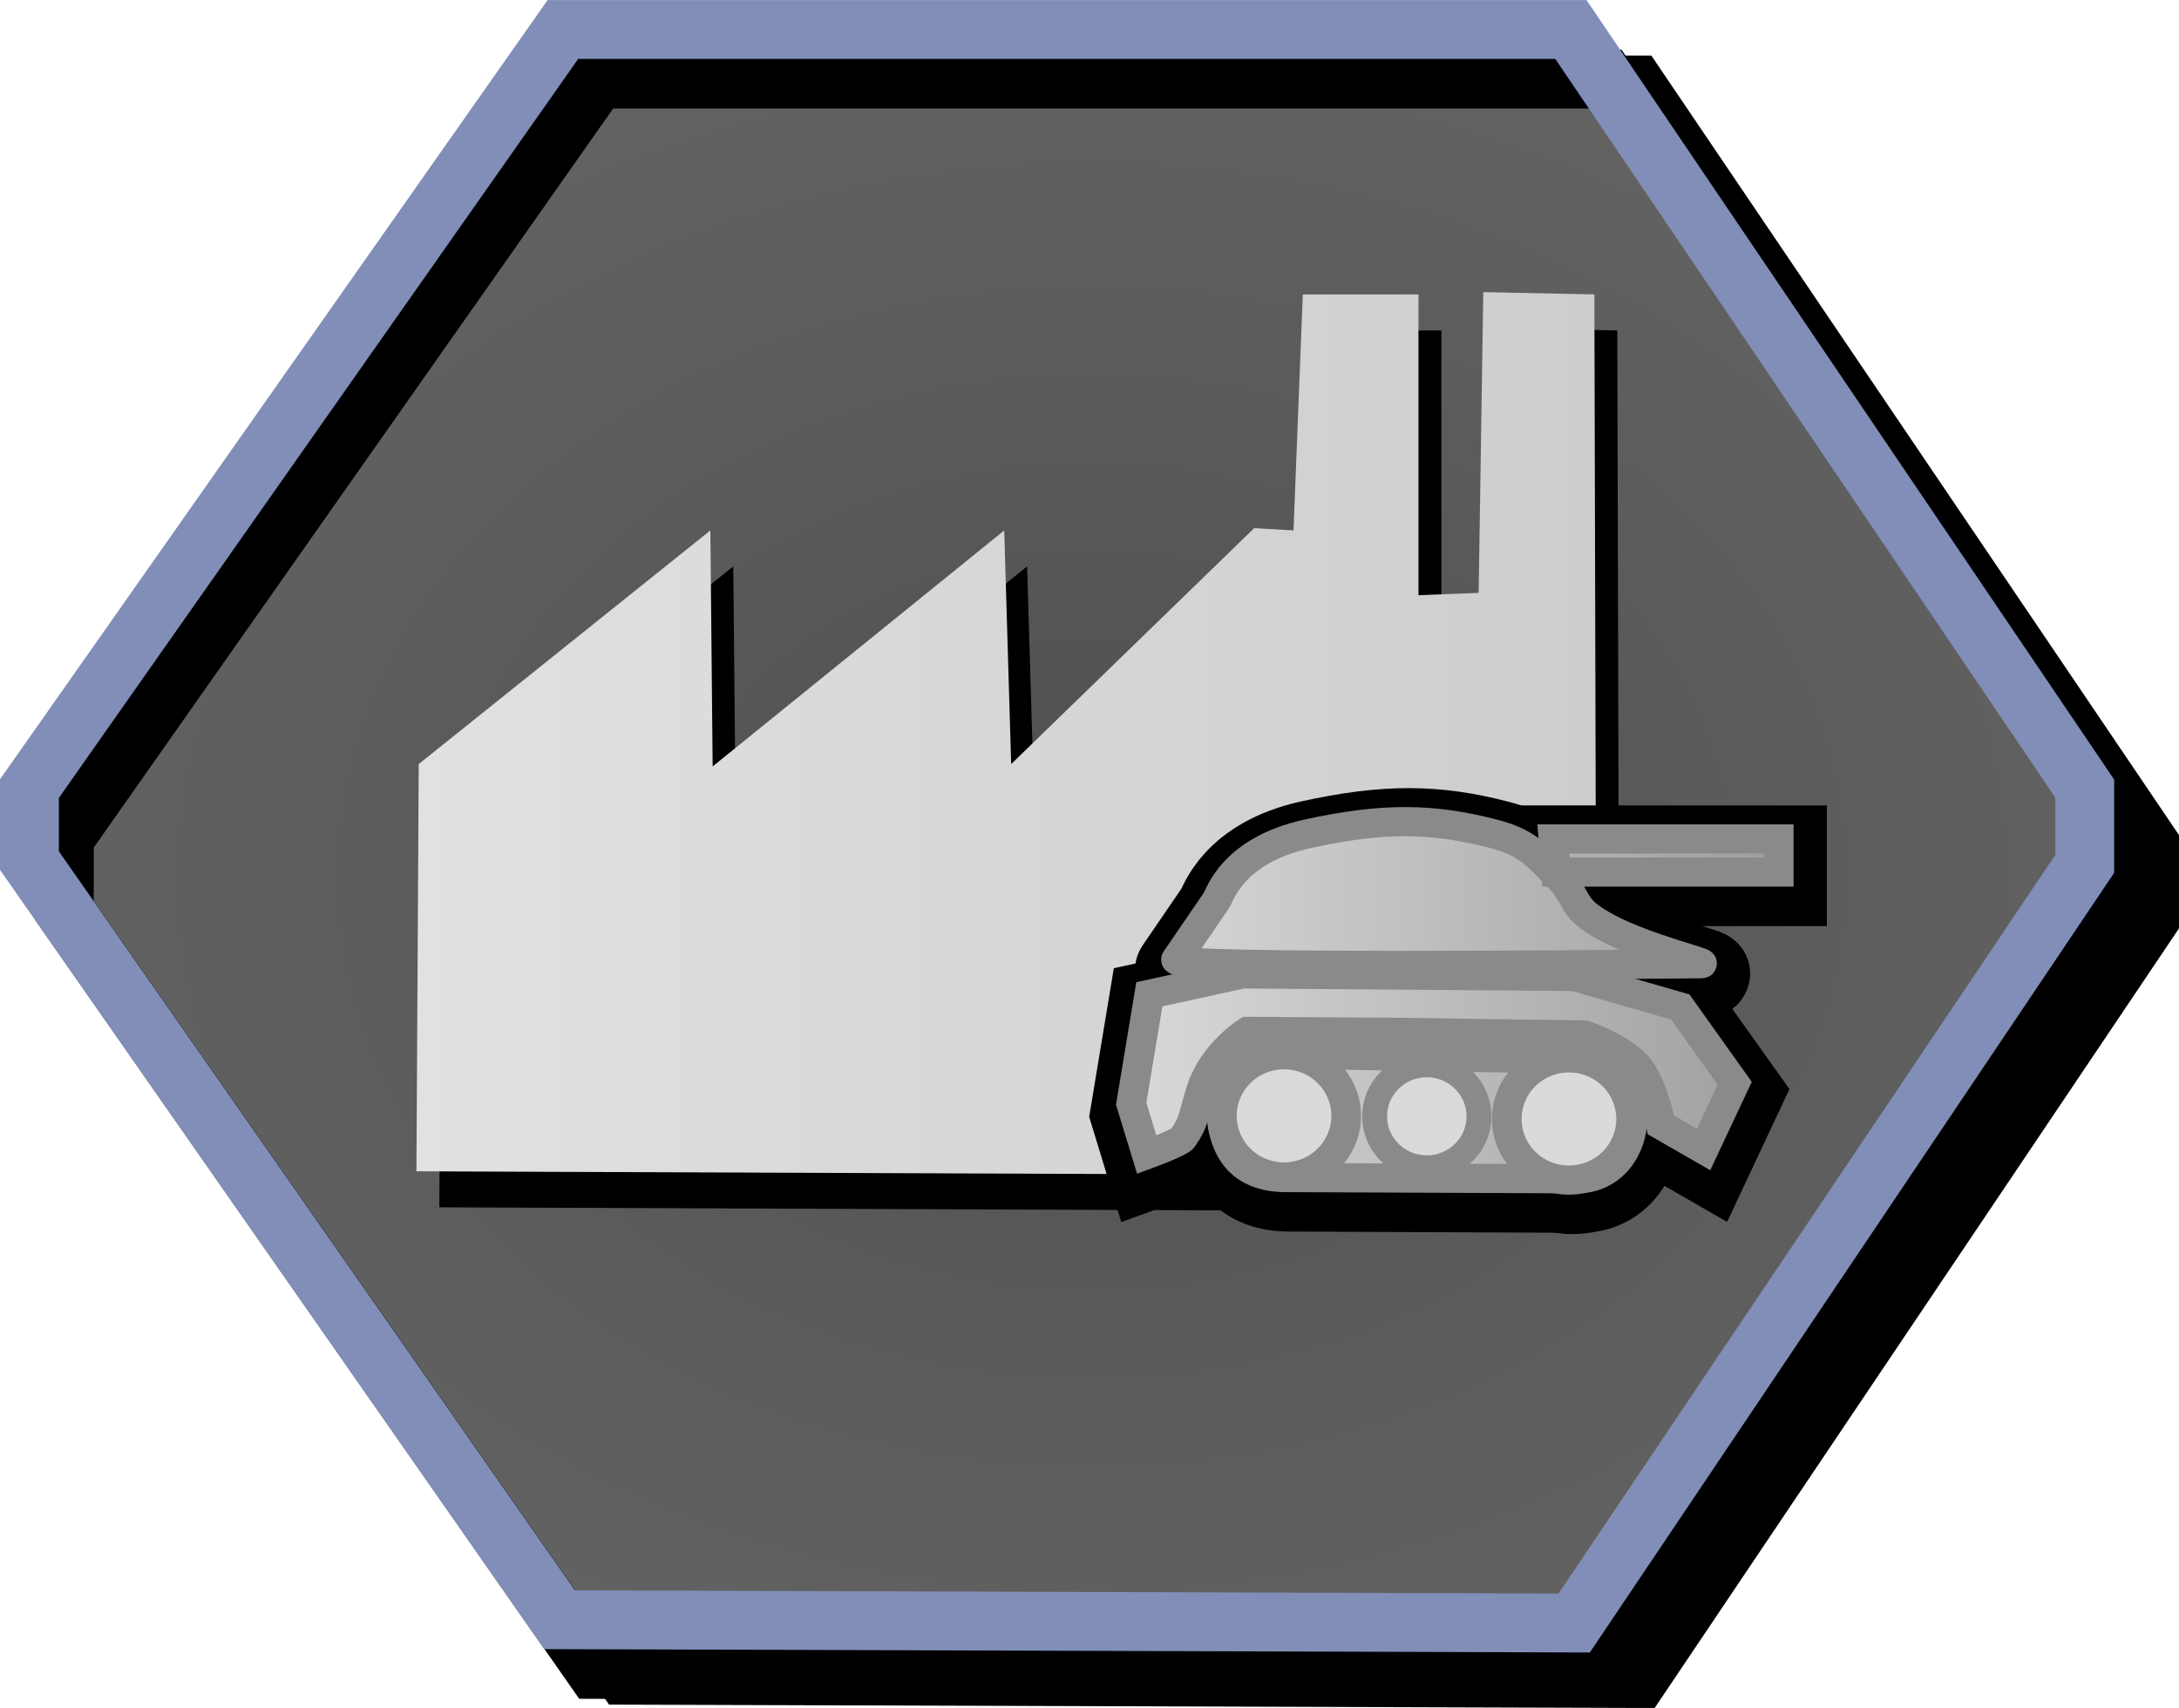
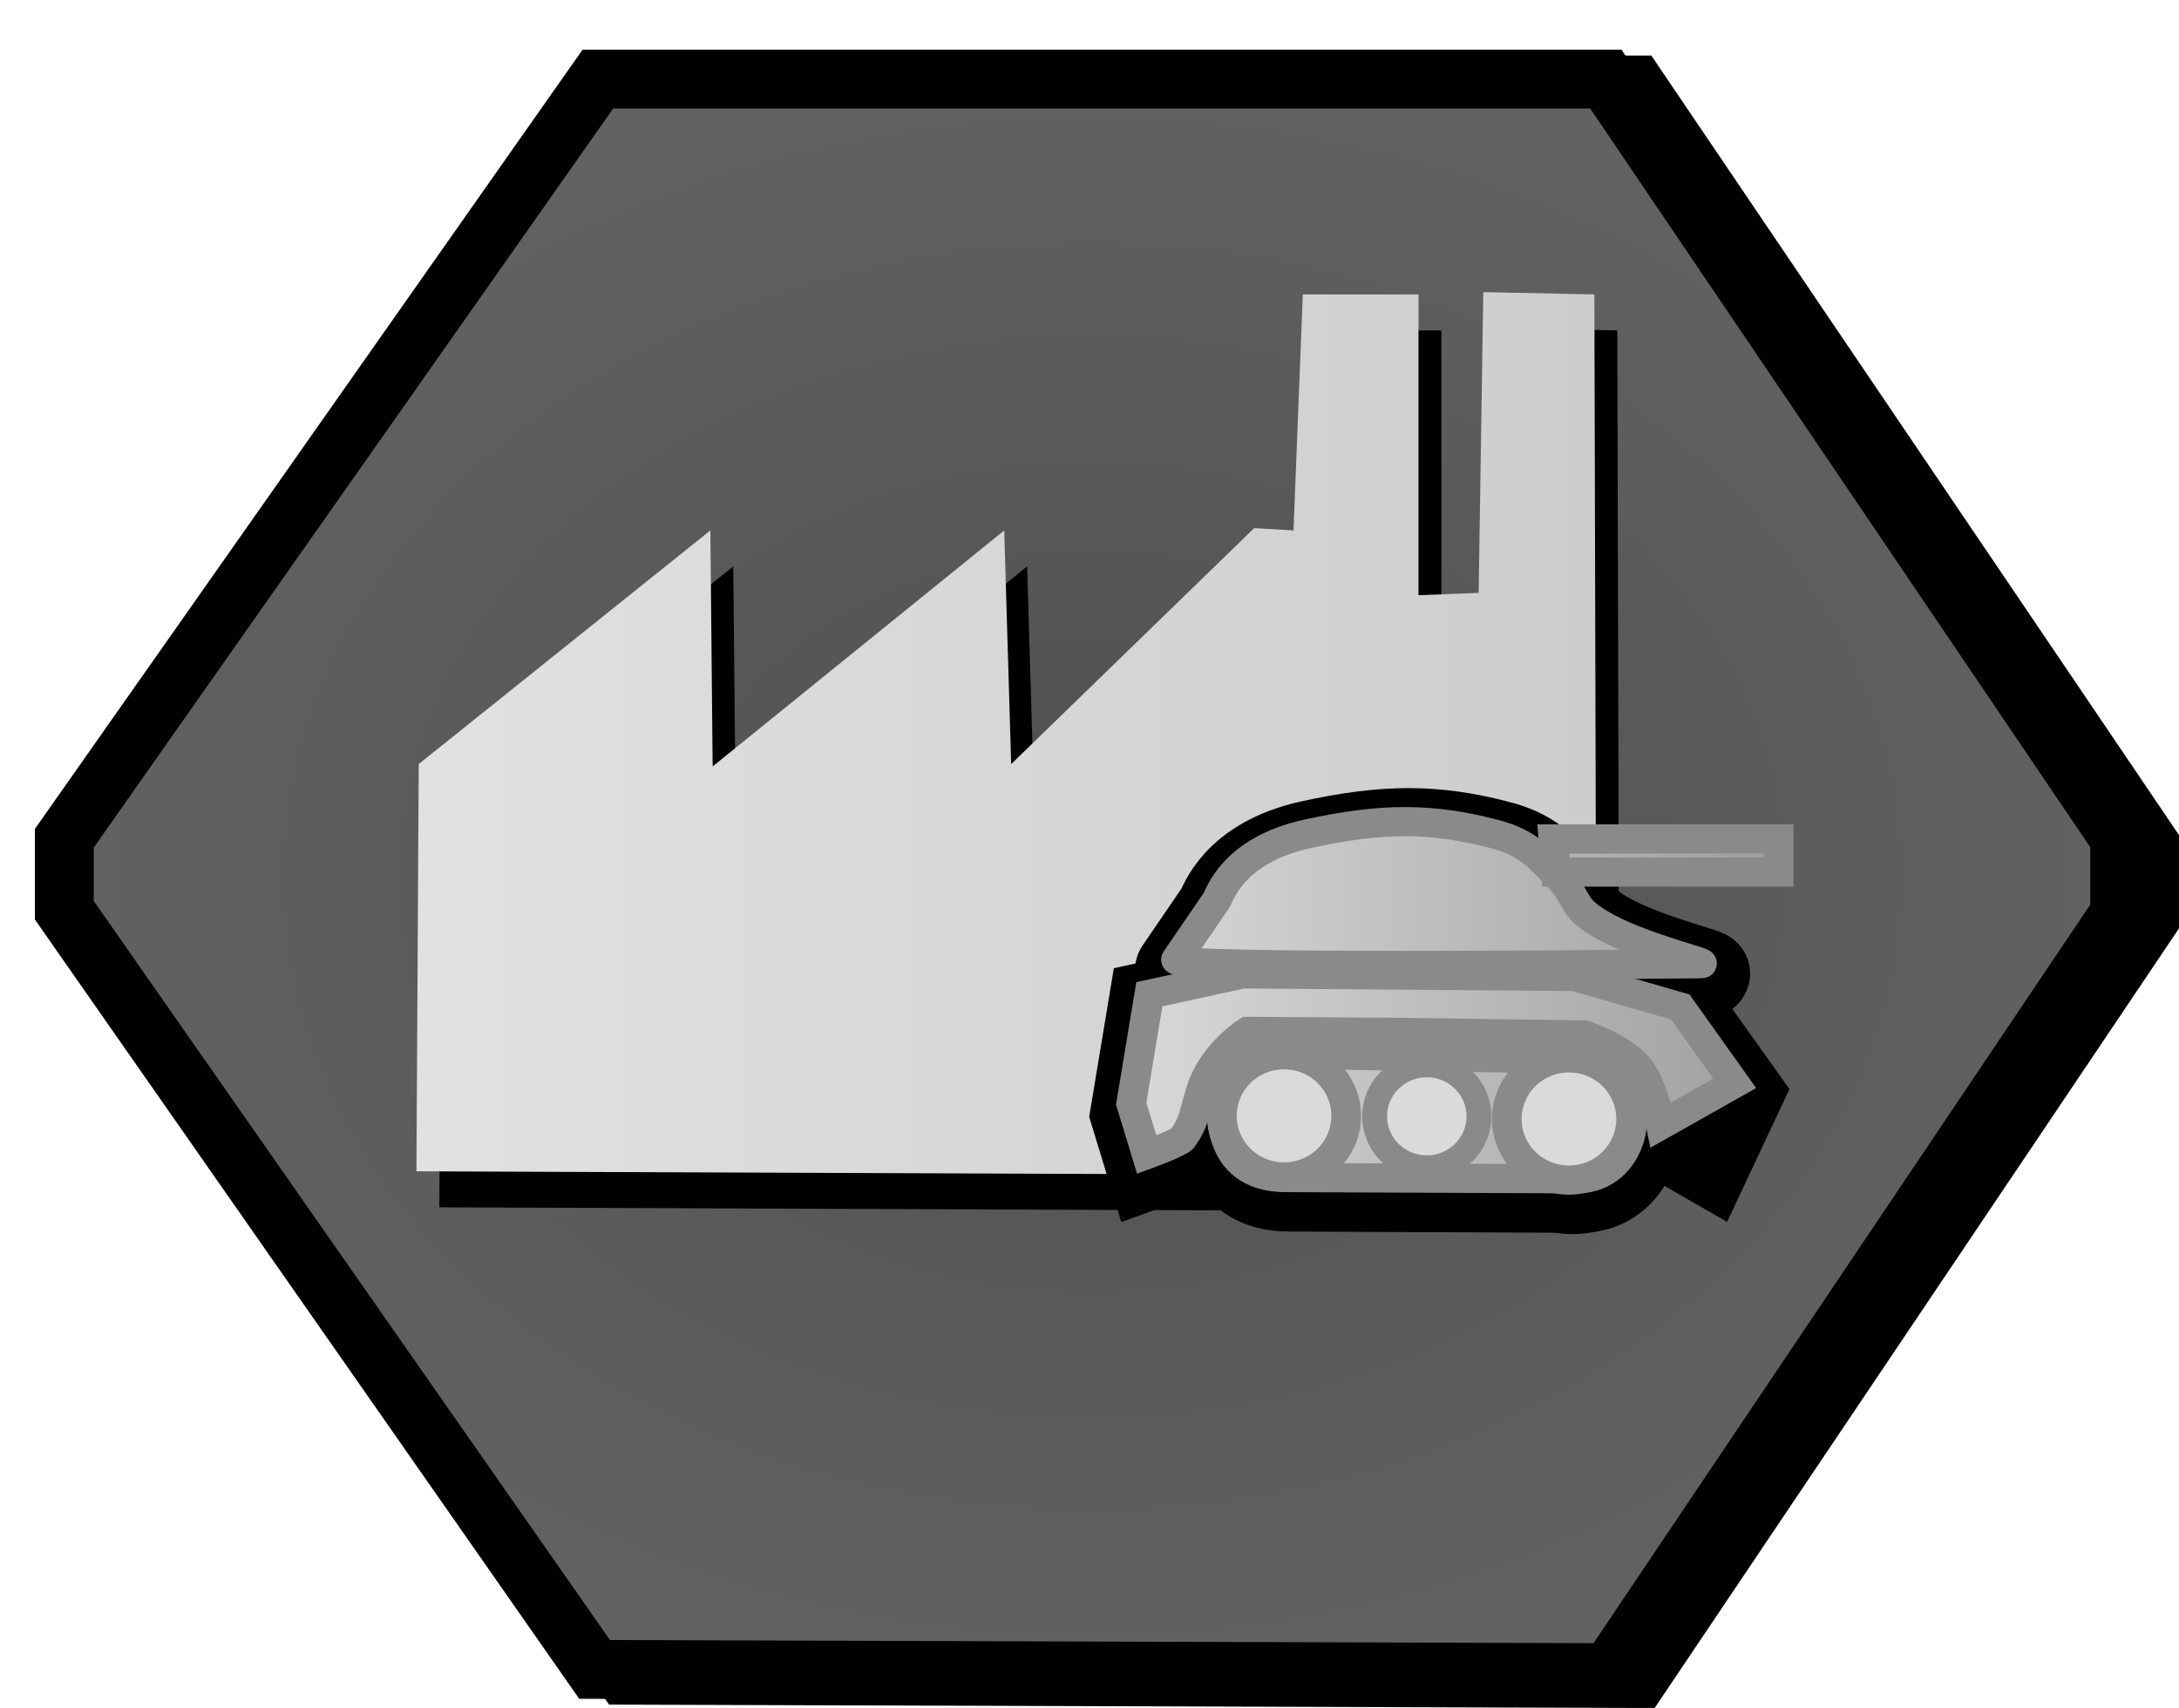
<svg xmlns="http://www.w3.org/2000/svg" xmlns:ns1="http://sodipodi.sourceforge.net/DTD/sodipodi-0.dtd" xmlns:ns2="http://www.inkscape.org/namespaces/inkscape" xmlns:xlink="http://www.w3.org/1999/xlink" width="37.015" height="29.019" id="svg4990" ns1:version="0.32" ns2:version="0.45.1" version="1.0" ns1:docbase="/storage/projekte/programmieren/warzone/data/base/images/icons" ns1:docname="main-factory2.svg" ns2:output_extension="org.inkscape.output.svg.inkscape">
  <defs id="defs4992">
    <linearGradient ns2:collect="always" xlink:href="#linearGradient4860" id="linearGradient30763" gradientUnits="userSpaceOnUse" x1="196.579" y1="21.85" x2="212.921" y2="21.85" />
    <linearGradient ns2:collect="always" xlink:href="#linearGradient4860" id="linearGradient30761" gradientUnits="userSpaceOnUse" x1="196.579" y1="21.85" x2="212.921" y2="21.85" />
    <linearGradient ns2:collect="always" xlink:href="#linearGradient4860" id="linearGradient30759" gradientUnits="userSpaceOnUse" x1="196.579" y1="21.85" x2="212.921" y2="21.85" />
    <linearGradient ns2:collect="always" xlink:href="#linearGradient4860" id="linearGradient30757" gradientUnits="userSpaceOnUse" x1="196.579" y1="21.85" x2="212.921" y2="21.85" />
    <linearGradient ns2:collect="always" xlink:href="#linearGradient4860" id="linearGradient30755" gradientUnits="userSpaceOnUse" x1="196.579" y1="21.85" x2="212.921" y2="21.85" />
    <linearGradient ns2:collect="always" xlink:href="#linearGradient4860" id="linearGradient30753" gradientUnits="userSpaceOnUse" x1="196.579" y1="21.85" x2="212.921" y2="21.85" />
    <linearGradient ns2:collect="always" xlink:href="#linearGradient4860" id="linearGradient30751" gradientUnits="userSpaceOnUse" x1="196.579" y1="21.85" x2="212.921" y2="21.85" />
    <linearGradient id="linearGradient4860">
      <stop style="stop-color:#dadada;stop-opacity:1;" offset="0" id="stop4862" />
      <stop style="stop-color:#9d9d9d;stop-opacity:1;" offset="1" id="stop4864" />
    </linearGradient>
    <linearGradient ns2:collect="always" xlink:href="#linearGradient4860" id="linearGradient30749" gradientUnits="userSpaceOnUse" x1="196.579" y1="21.85" x2="212.921" y2="21.85" />
    <linearGradient id="linearGradient18792">
      <stop id="stop18794" offset="0" style="stop-color:#e1e1e1;stop-opacity:1;" />
      <stop id="stop18796" offset="1" style="stop-color:#cdcdcd;stop-opacity:1;" />
    </linearGradient>
    <linearGradient ns2:collect="always" xlink:href="#linearGradient18792" id="linearGradient30747" gradientUnits="userSpaceOnUse" x1="43.99" y1="41.474" x2="64.039" y2="41.474" gradientTransform="translate(-6.5134277e-2,-29.091)" />
    <linearGradient id="linearGradient31734">
      <stop style="stop-color:#4f4f4f;stop-opacity:1;" offset="0" id="stop31736" />
      <stop style="stop-color:#626262;stop-opacity:1;" offset="1" id="stop31738" />
    </linearGradient>
    <radialGradient ns2:collect="always" xlink:href="#linearGradient31734" id="radialGradient4872" gradientUnits="userSpaceOnUse" gradientTransform="matrix(1,0,0,0.782,0.529,-18.853)" cx="54.873" cy="43.041" fx="54.873" fy="43.041" r="17.957" />
  </defs>
  <ns1:namedview id="base" pagecolor="#ffffff" bordercolor="#666666" borderopacity="1.0" ns2:pageopacity="0.0" ns2:pageshadow="2" ns2:zoom="0.35" ns2:cx="350" ns2:cy="520" ns2:document-units="px" ns2:current-layer="layer1" ns2:window-width="910" ns2:window-height="627" ns2:window-x="0" ns2:window-y="25" />
  <g ns2:label="Ebene 1" ns2:groupmode="layer" id="layer1" transform="translate(-827.207,-649.281)">
    <g id="g4849" transform="translate(790.356,649.369)">
      <path ns1:nodetypes="ccccccccc" id="path30705" d="M 47.514,1.356 L 64.637,1.356 L 73.366,14.254 L 73.366,15.533 L 64.693,28.431 L 47.458,28.375 L 38.451,15.477 L 38.451,14.254 L 47.514,1.356 z " style="fill:#000000;fill-opacity:1;fill-rule:evenodd;stroke:#000000;stroke-width:1px;stroke-linecap:butt;stroke-linejoin:miter;stroke-opacity:1" />
      <path style="fill:url(#radialGradient4872);fill-opacity:1;fill-rule:evenodd;stroke:#000000;stroke-width:1px;stroke-linecap:butt;stroke-linejoin:miter;stroke-opacity:1" d="M 47.007,1.256 L 64.13,1.256 L 72.859,14.154 L 72.859,15.433 L 64.186,28.331 L 46.951,28.276 L 37.944,15.378 L 37.944,14.154 L 47.007,1.256 z " id="path30707" ns1:nodetypes="ccccccccc" />
      <path ns1:nodetypes="cccccccccccccccc" id="path30709" d="M 44.314,20.425 L 44.354,13.506 L 49.307,9.535 L 49.346,13.545 L 54.299,9.535 L 54.417,13.506 L 58.545,9.496 L 59.213,9.535 L 59.371,5.526 L 61.336,5.526 L 61.336,10.636 L 62.358,10.597 L 62.437,5.486 L 64.324,5.526 L 64.363,20.503 L 44.314,20.425 z " style="fill:#000000;fill-opacity:1;fill-rule:evenodd;stroke:none;stroke-width:1px;stroke-linecap:butt;stroke-linejoin:miter;stroke-opacity:1" />
      <path style="fill:url(#linearGradient30747);fill-opacity:1;fill-rule:evenodd;stroke:none;stroke-width:1px;stroke-linecap:butt;stroke-linejoin:miter;stroke-opacity:1" d="M 43.925,19.813 L 43.964,12.894 L 48.918,8.924 L 48.957,12.934 L 53.91,8.924 L 54.028,12.894 L 58.156,8.885 L 58.824,8.924 L 58.982,4.914 L 60.947,4.914 L 60.947,10.025 L 61.969,9.985 L 62.048,4.875 L 63.935,4.914 L 63.974,19.892 L 43.925,19.813 z " id="path30711" ns1:nodetypes="cccccccccccccccc" />
      <g id="g30713" transform="matrix(0.704,0,0,0.692,-82.516,1.971)" style="fill:#000000;fill-opacity:1;stroke:#000000;stroke-width:2.149;stroke-miterlimit:4;stroke-dasharray:none;stroke-opacity:1">
        <path ns1:nodetypes="csssssss" id="path30715" d="M 198.019,20.835 L 199,19.375 C 199.069,19.272 199.375,18.156 201.187,17.75 C 203,17.344 204.2,17.355 205.687,17.75 C 206.453,17.953 206.703,18.234 207.25,18.813 C 207.797,19.391 207.484,19.547 208.437,20.063 C 209.391,20.578 210.932,20.935 210.687,20.938 C 209.383,20.951 197.861,21.07 198.019,20.835 z " style="fill:#000000;fill-opacity:1;fill-rule:evenodd;stroke:#000000;stroke-width:2.149;stroke-linecap:butt;stroke-linejoin:miter;stroke-miterlimit:4;stroke-dasharray:none;stroke-opacity:1" />
-         <path ns1:nodetypes="ccccc" id="path30717" d="M 207.125,17.875 L 212.562,17.875 L 212.562,18.688 L 207.187,18.688 L 207.125,17.875 z " style="fill:#000000;fill-opacity:1;fill-rule:evenodd;stroke:#000000;stroke-width:2.149;stroke-linecap:butt;stroke-linejoin:miter;stroke-miterlimit:4;stroke-dasharray:none;stroke-opacity:1" />
        <path ns1:nodetypes="ccccsscccscccccc" id="path30719" d="M 199.625,21.188 L 197.375,21.688 L 196.937,24.375 L 197.312,25.625 C 197.312,25.625 198.168,25.308 198.187,25.21 C 198.466,24.807 198.43,24.671 198.626,24.037 C 198.835,23.357 199.402,22.821 199.744,22.599 L 203.562,22.625 L 207.875,22.688 C 207.875,22.688 208.872,23.028 209.231,23.555 C 209.549,24.021 209.72,24.897 209.72,24.897 L 210.75,25.5 L 211.5,23.875 L 210.187,22 L 207.625,21.25 L 199.625,21.188 z " style="fill:#000000;fill-opacity:1;fill-rule:evenodd;stroke:#000000;stroke-width:2.149;stroke-linecap:butt;stroke-linejoin:miter;stroke-miterlimit:4;stroke-dasharray:none;stroke-opacity:1" />
        <path ns1:nodetypes="cssssss" id="path30721" d="M 200.531,23.156 L 207.656,23.281 C 208.699,23.3 209.023,24.203 209.031,24.719 C 209.042,25.453 208.55,26.223 207.688,26.219 L 200.656,26.188 C 199.532,26.183 199.156,25.438 199.125,24.625 C 199.096,23.876 199.826,23.144 200.531,23.156 z " style="fill:#000000;fill-opacity:1;fill-rule:evenodd;stroke:#000000;stroke-width:2.149;stroke-linecap:butt;stroke-linejoin:miter;stroke-miterlimit:4;stroke-dasharray:none;stroke-opacity:1" />
        <path transform="translate(10.688,14.298)" d="M 191.437 10.375 A 1.5 1.5 0 1 1  188.437,10.375 A 1.5 1.5 0 1 1  191.437 10.375 z" ns1:ry="1.4999999" ns1:rx="1.4999999" ns1:cy="10.37501" ns1:cx="189.93748" id="path30723" style="fill:#000000;fill-opacity:1;fill-rule:evenodd;stroke:#000000;stroke-width:2.149;stroke-linecap:butt;stroke-linejoin:bevel;stroke-miterlimit:4;stroke-dasharray:none;stroke-dashoffset:0;stroke-opacity:1" ns1:type="arc" />
        <path transform="matrix(0.839,0,0,0.839,44.713,15.98)" d="M 191.437 10.375 A 1.5 1.5 0 1 1  188.437,10.375 A 1.5 1.5 0 1 1  191.437 10.375 z" ns1:ry="1.4999999" ns1:rx="1.4999999" ns1:cy="10.37501" ns1:cx="189.93748" id="path30725" style="fill:#000000;fill-opacity:1;fill-rule:evenodd;stroke:#000000;stroke-width:2.56;stroke-linecap:butt;stroke-linejoin:bevel;stroke-miterlimit:4;stroke-dasharray:none;stroke-dashoffset:0;stroke-opacity:1" ns1:type="arc" />
        <path transform="translate(17.563,14.375)" d="M 191.437 10.375 A 1.5 1.5 0 1 1  188.437,10.375 A 1.5 1.5 0 1 1  191.437 10.375 z" ns1:ry="1.4999999" ns1:rx="1.4999999" ns1:cy="10.37501" ns1:cx="189.93748" id="path30727" style="fill:#000000;fill-opacity:1;fill-rule:evenodd;stroke:#000000;stroke-width:2.149;stroke-linecap:butt;stroke-linejoin:bevel;stroke-miterlimit:4;stroke-dasharray:none;stroke-dashoffset:0;stroke-opacity:1" ns1:type="arc" />
      </g>
      <g transform="matrix(0.704,0,0,0.692,-82.577,1.797)" id="g30729" style="fill:url(#linearGradient30749);fill-opacity:1;stroke:#8a8a8a;stroke-opacity:1">
        <path style="fill:url(#linearGradient30751);fill-opacity:1;fill-rule:evenodd;stroke:#8a8a8a;stroke-width:0.716;stroke-linecap:butt;stroke-linejoin:miter;stroke-miterlimit:4;stroke-dasharray:none;stroke-opacity:1" d="M 198.019,20.835 L 199,19.375 C 199.069,19.272 199.375,18.156 201.187,17.75 C 203,17.344 204.2,17.355 205.687,17.75 C 206.453,17.953 206.703,18.234 207.25,18.813 C 207.797,19.391 207.484,19.547 208.437,20.063 C 209.391,20.578 210.932,20.935 210.687,20.938 C 209.383,20.951 197.861,21.07 198.019,20.835 z " id="path30731" ns1:nodetypes="csssssss" />
        <path style="fill:url(#linearGradient30753);fill-opacity:1;fill-rule:evenodd;stroke:#8a8a8a;stroke-width:0.716;stroke-linecap:butt;stroke-linejoin:miter;stroke-miterlimit:4;stroke-dasharray:none;stroke-opacity:1" d="M 207.125,17.875 L 212.562,17.875 L 212.562,18.688 L 207.187,18.688 L 207.125,17.875 z " id="path30733" ns1:nodetypes="ccccc" />
-         <path style="fill:url(#linearGradient30755);fill-opacity:1;fill-rule:evenodd;stroke:#8a8a8a;stroke-width:0.716;stroke-linecap:butt;stroke-linejoin:miter;stroke-miterlimit:4;stroke-dasharray:none;stroke-opacity:1" d="M 199.625,21.188 L 197.375,21.688 L 196.937,24.375 L 197.312,25.625 C 197.312,25.625 198.168,25.308 198.187,25.21 C 198.466,24.807 198.43,24.671 198.626,24.037 C 198.835,23.357 199.402,22.821 199.744,22.599 L 203.562,22.625 L 207.875,22.688 C 207.875,22.688 208.872,23.028 209.231,23.555 C 209.549,24.021 209.72,24.897 209.72,24.897 L 210.75,25.5 L 211.5,23.875 L 210.187,22 L 207.625,21.25 L 199.625,21.188 z " id="path30735" ns1:nodetypes="ccccsscccscccccc" />
+         <path style="fill:url(#linearGradient30755);fill-opacity:1;fill-rule:evenodd;stroke:#8a8a8a;stroke-width:0.716;stroke-linecap:butt;stroke-linejoin:miter;stroke-miterlimit:4;stroke-dasharray:none;stroke-opacity:1" d="M 199.625,21.188 L 197.375,21.688 L 196.937,24.375 L 197.312,25.625 C 197.312,25.625 198.168,25.308 198.187,25.21 C 198.466,24.807 198.43,24.671 198.626,24.037 C 198.835,23.357 199.402,22.821 199.744,22.599 L 203.562,22.625 L 207.875,22.688 C 207.875,22.688 208.872,23.028 209.231,23.555 C 209.549,24.021 209.72,24.897 209.72,24.897 L 211.5,23.875 L 210.187,22 L 207.625,21.25 L 199.625,21.188 z " id="path30735" ns1:nodetypes="ccccsscccscccccc" />
        <path style="fill:url(#linearGradient30757);fill-opacity:1;fill-rule:evenodd;stroke:#8a8a8a;stroke-width:0.716;stroke-linecap:butt;stroke-linejoin:miter;stroke-miterlimit:4;stroke-dasharray:none;stroke-opacity:1" d="M 200.531,23.156 L 207.656,23.281 C 208.699,23.3 209.023,24.203 209.031,24.719 C 209.042,25.453 208.55,26.223 207.688,26.219 L 200.656,26.188 C 199.532,26.183 199.156,25.438 199.125,24.625 C 199.096,23.876 199.826,23.144 200.531,23.156 z " id="path30737" ns1:nodetypes="cssssss" />
        <path ns1:type="arc" style="fill:url(#linearGradient30759);fill-opacity:1;fill-rule:evenodd;stroke:#8a8a8a;stroke-width:0.716;stroke-linecap:butt;stroke-linejoin:bevel;stroke-miterlimit:4;stroke-dasharray:none;stroke-dashoffset:0;stroke-opacity:1" id="path30739" ns1:cx="189.93748" ns1:cy="10.37501" ns1:rx="1.4999999" ns1:ry="1.4999999" d="M 191.437 10.375 A 1.5 1.5 0 1 1  188.437,10.375 A 1.5 1.5 0 1 1  191.437 10.375 z" transform="translate(10.688,14.298)" />
        <path ns1:type="arc" style="fill:url(#linearGradient30761);fill-opacity:1;fill-rule:evenodd;stroke:#8a8a8a;stroke-width:0.716;stroke-linecap:butt;stroke-linejoin:bevel;stroke-miterlimit:4;stroke-dasharray:none;stroke-dashoffset:0;stroke-opacity:1" id="path30741" ns1:cx="189.93748" ns1:cy="10.37501" ns1:rx="1.4999999" ns1:ry="1.4999999" d="M 191.437 10.375 A 1.5 1.5 0 1 1  188.437,10.375 A 1.5 1.5 0 1 1  191.437 10.375 z" transform="matrix(0.839,0,0,0.839,44.713,15.98)" />
        <path ns1:type="arc" style="fill:url(#linearGradient30763);fill-opacity:1;fill-rule:evenodd;stroke:#8a8a8a;stroke-width:0.716;stroke-linecap:butt;stroke-linejoin:bevel;stroke-miterlimit:4;stroke-dasharray:none;stroke-dashoffset:0;stroke-opacity:1" id="path30743" ns1:cx="189.93748" ns1:cy="10.37501" ns1:rx="1.4999999" ns1:ry="1.4999999" d="M 191.437 10.375 A 1.5 1.5 0 1 1  188.437,10.375 A 1.5 1.5 0 1 1  191.437 10.375 z" transform="translate(17.563,14.375)" />
      </g>
-       <path ns1:nodetypes="ccccccccc" id="path10237" d="M 46.413,0.413 L 63.536,0.413 L 72.265,13.311 L 72.265,14.589 L 63.592,27.488 L 46.357,27.432 L 37.351,14.534 L 37.351,13.311 L 46.413,0.413 z " style="fill:none;fill-opacity:1;fill-rule:evenodd;stroke:#818eb8;stroke-width:1px;stroke-linecap:butt;stroke-linejoin:miter;stroke-opacity:1" />
    </g>
  </g>
</svg>